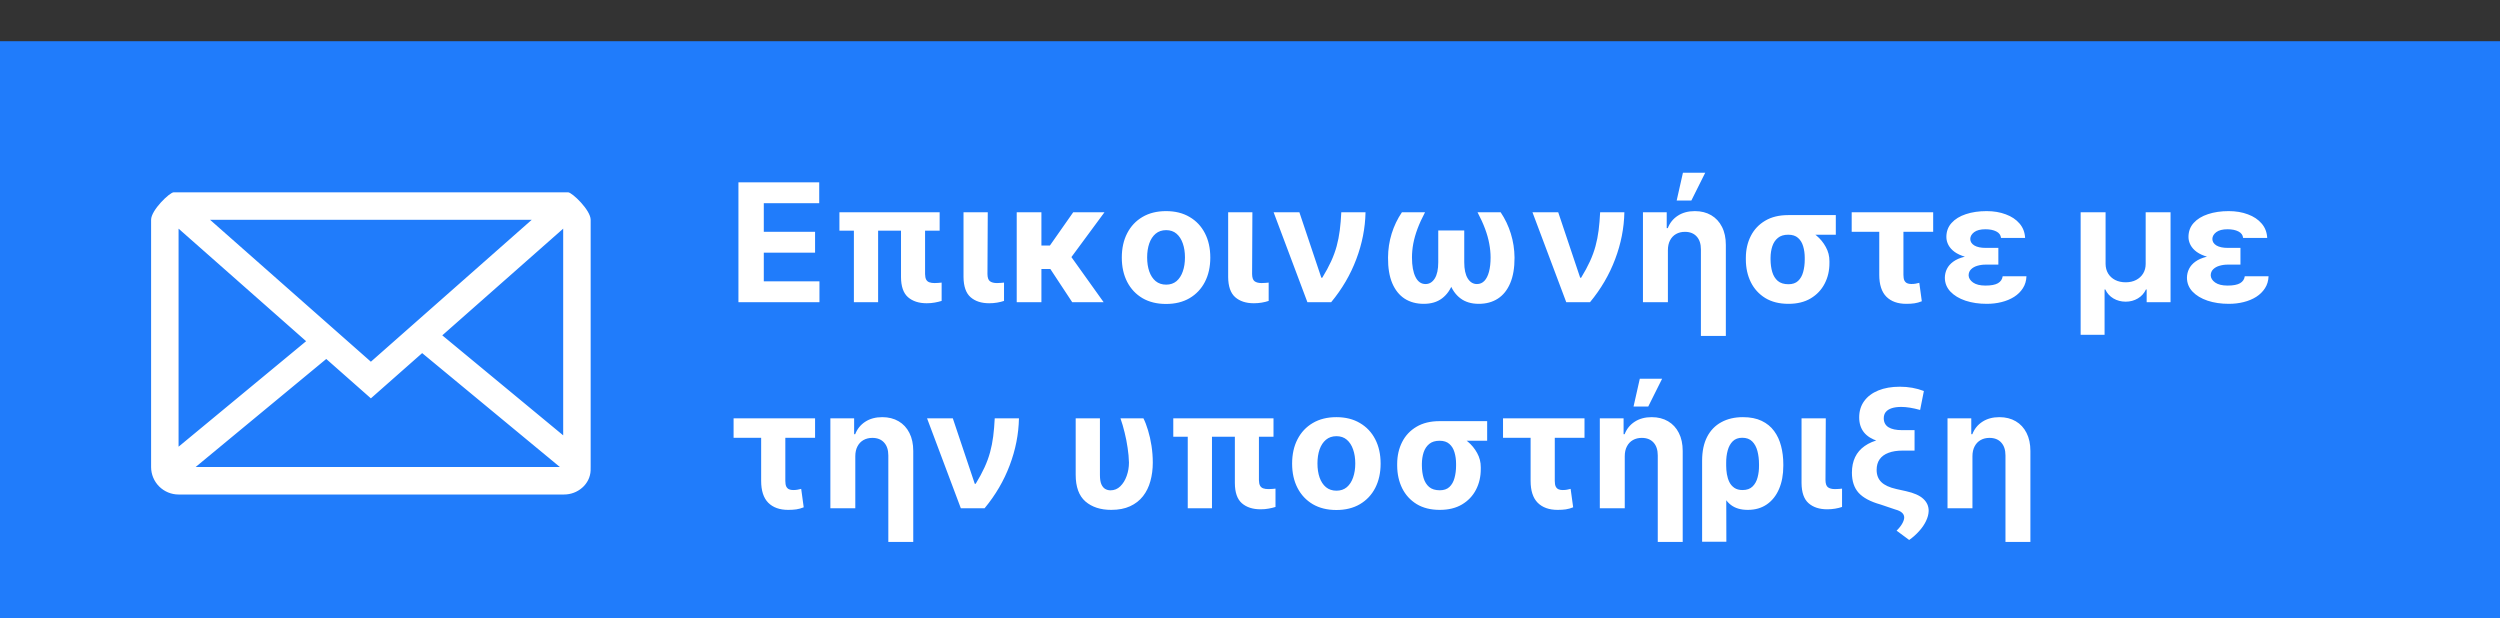
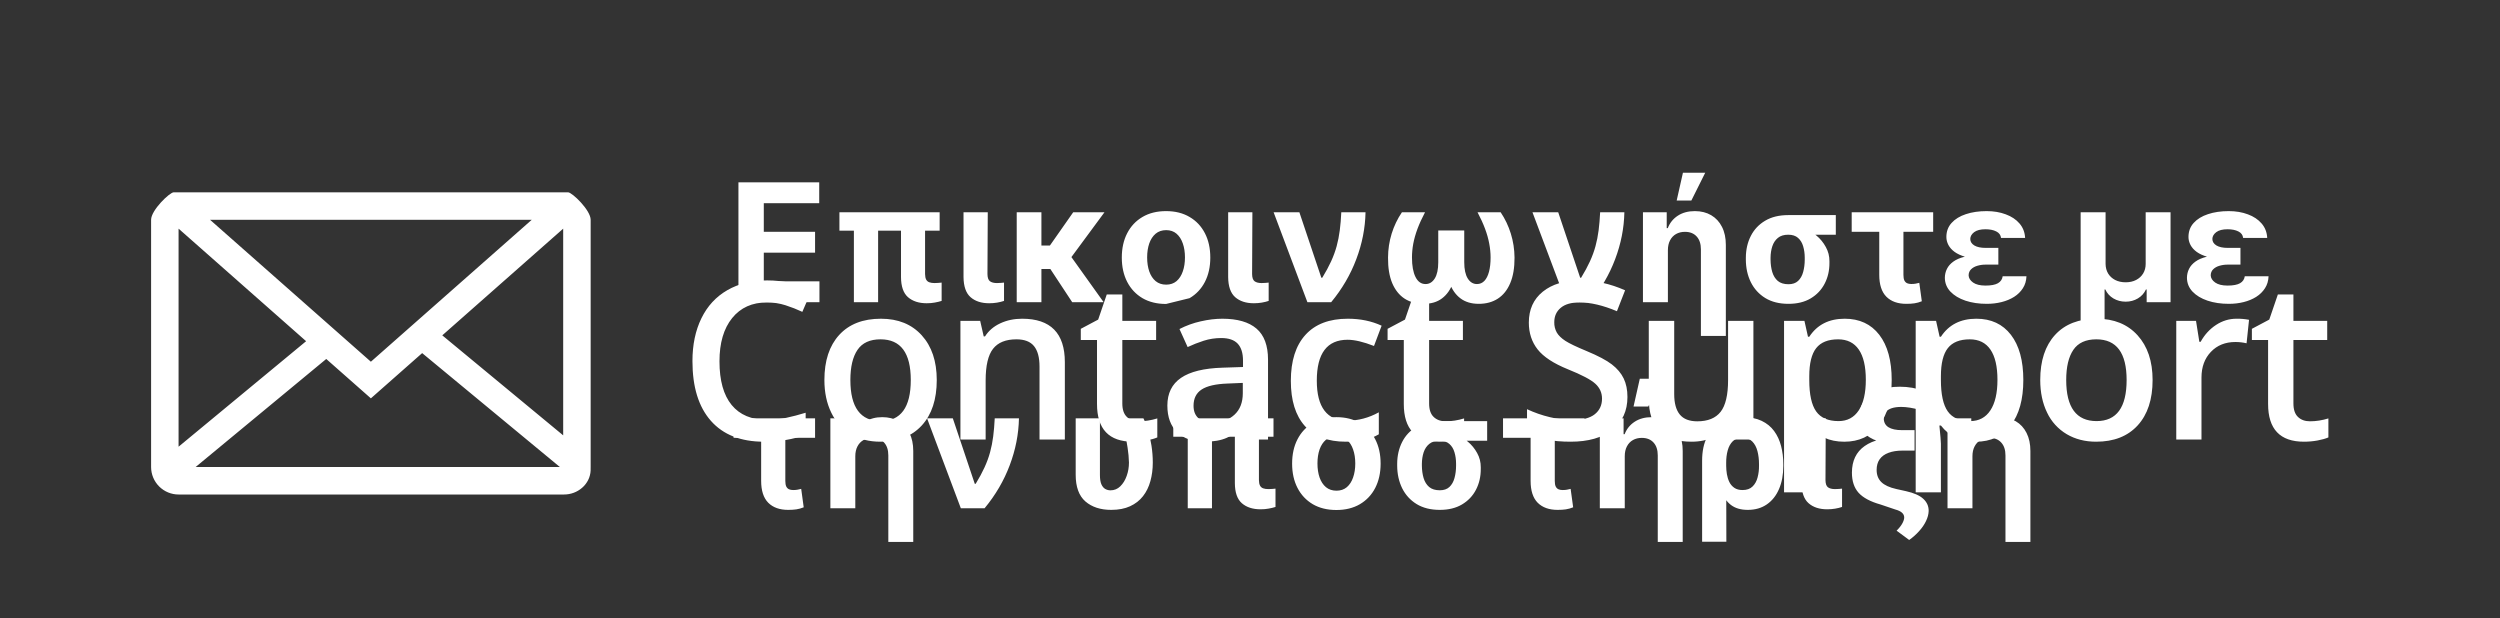
<svg xmlns="http://www.w3.org/2000/svg" width="182" height="45" viewBox="0 0 182 45" fill="none">
  <rect x="0" y="0" width="182" height="45" fill="#333333" stroke="none" />
  <g clip-path="url(#clip0_66_8)">
-     <path fill-rule="evenodd" clip-rule="evenodd" d="M0 3H182V48H0V3Z" fill="#207CFB" />
    <path d="M55.605 32.156C56.74 32.156 57.756 31.987 58.652 31.648V30.047C58.162 30.197 57.691 30.322 57.238 30.418C56.776 30.515 56.304 30.564 55.832 30.563C54.712 30.563 53.856 30.203 53.265 29.484C52.675 28.766 52.378 27.706 52.378 26.304C52.378 24.966 52.686 23.917 53.3 23.156C53.915 22.396 54.759 22.016 55.832 22.016C56.306 22.016 56.757 22.085 57.187 22.223C57.617 22.361 58.024 22.521 58.41 22.703L59.082 21.148C58.092 20.658 57.014 20.414 55.847 20.414C54.737 20.414 53.772 20.651 52.949 21.125C52.126 21.599 51.497 22.281 51.062 23.172C50.627 24.062 50.41 25.102 50.41 26.289C50.41 28.174 50.858 29.624 51.753 30.637C52.649 31.65 53.933 32.156 55.605 32.156ZM64.086 32.156C65.378 32.156 66.386 31.76 67.11 30.969C67.834 30.177 68.196 29.076 68.196 27.664C68.196 26.299 67.831 25.214 67.102 24.41C66.372 23.605 65.383 23.203 64.133 23.203C62.826 23.203 61.813 23.596 61.094 24.383C60.375 25.169 60.016 26.263 60.016 27.664C60.016 28.565 60.183 29.357 60.516 30.039C60.825 30.694 61.323 31.241 61.946 31.609C62.566 31.974 63.279 32.156 64.086 32.156ZM64.118 30.656C62.644 30.656 61.907 29.659 61.907 27.664C61.907 26.711 62.08 25.979 62.427 25.469C62.773 24.959 63.331 24.703 64.102 24.703C65.571 24.703 66.305 25.69 66.305 27.664C66.305 29.659 65.575 30.656 64.118 30.656ZM71.755 32V27.695C71.755 26.617 71.935 25.849 72.295 25.391C72.654 24.932 73.221 24.703 73.997 24.703C74.581 24.703 75.007 24.867 75.275 25.195C75.543 25.523 75.677 26.021 75.677 26.687V32H77.521V26.367C77.521 24.257 76.484 23.203 74.411 23.203C73.828 23.203 73.297 23.315 72.818 23.539C72.338 23.763 71.968 24.081 71.708 24.492H71.615L71.357 23.359H69.919V32H71.755ZM82.471 32.156C82.815 32.156 83.147 32.126 83.467 32.066C83.787 32.006 84.049 31.932 84.252 31.844V30.46C83.804 30.6 83.356 30.67 82.908 30.67C82.549 30.67 82.258 30.565 82.038 30.354C81.816 30.144 81.705 29.817 81.705 29.374V24.75H84.166V23.36H81.706V21.438H80.572L79.947 23.266L78.682 23.938V24.75H79.862V29.406C79.862 31.24 80.732 32.156 82.471 32.156ZM87.687 32.156C88.348 32.156 88.89 32.061 89.312 31.871C89.733 31.681 90.152 31.323 90.569 30.797H90.632L90.999 32H92.312V26.18C92.312 25.154 92.032 24.401 91.472 23.922C90.912 23.442 90.082 23.203 88.983 23.203C88.489 23.203 87.963 23.267 87.405 23.395C86.87 23.514 86.353 23.702 85.866 23.953L86.46 25.266C86.84 25.087 87.232 24.933 87.632 24.805C88.038 24.675 88.462 24.609 88.905 24.609C89.447 24.609 89.847 24.746 90.105 25.019C90.362 25.293 90.491 25.706 90.491 26.258V26.718L89 26.767C87.646 26.808 86.638 27.056 85.977 27.509C85.315 27.962 84.984 28.634 84.984 29.524C84.984 30.363 85.223 31.011 85.699 31.47C86.176 31.928 86.839 32.157 87.688 32.157L87.687 32.156ZM88.265 30.75C87.806 30.75 87.463 30.645 87.233 30.434C87.004 30.223 86.89 29.924 86.89 29.539C86.89 29.008 87.086 28.613 87.48 28.355C87.873 28.098 88.502 27.953 89.366 27.922L90.476 27.875V28.625C90.476 29.297 90.274 29.819 89.87 30.191C89.466 30.564 88.931 30.75 88.265 30.75ZM97.973 32.156C98.503 32.156 98.956 32.115 99.328 32.031C99.698 31.949 100.052 31.809 100.378 31.617V30.016C99.65 30.422 98.876 30.625 98.058 30.625C97.34 30.625 96.794 30.382 96.422 29.895C96.049 29.408 95.863 28.68 95.863 27.711C95.863 25.727 96.611 24.734 98.105 24.734C98.611 24.734 99.251 24.885 100.027 25.187L100.582 23.711C99.852 23.372 99.032 23.203 98.121 23.203C96.777 23.203 95.75 23.593 95.039 24.375C94.328 25.156 93.973 26.273 93.973 27.727C93.973 29.154 94.313 30.249 94.993 31.012C95.672 31.775 96.665 32.156 97.973 32.156ZM104.805 32.156C105.149 32.156 105.481 32.126 105.801 32.066C106.121 32.006 106.384 31.932 106.587 31.844V30.46C106.139 30.6 105.691 30.67 105.243 30.67C104.883 30.67 104.593 30.565 104.372 30.354C104.15 30.144 104.04 29.817 104.04 29.374V24.75H106.5V23.36H104.04V21.438H102.907L102.282 23.266L101.016 23.938V24.75H102.196V29.406C102.196 31.24 103.065 32.156 104.805 32.156ZM114.338 32.156C115.63 32.156 116.643 31.867 117.378 31.289C118.112 30.711 118.478 29.914 118.478 28.899C118.478 28.383 118.388 27.935 118.206 27.555C118.023 27.175 117.736 26.833 117.346 26.531C116.956 26.229 116.341 25.904 115.502 25.555C114.758 25.247 114.242 25 113.956 24.813C113.669 24.625 113.463 24.426 113.338 24.215C113.208 23.983 113.143 23.719 113.151 23.453C113.151 23.021 113.307 22.673 113.62 22.41C113.932 22.147 114.39 22.016 114.995 22.016C115.791 22.016 116.698 22.229 117.713 22.656L118.307 21.133C117.224 20.653 116.135 20.414 115.041 20.414C113.901 20.414 112.992 20.687 112.315 21.234C111.638 21.781 111.299 22.531 111.299 23.484C111.299 24.244 111.513 24.896 111.939 25.437C112.367 25.979 113.101 26.461 114.143 26.883C115.153 27.289 115.82 27.641 116.143 27.938C116.466 28.234 116.627 28.596 116.627 29.023C116.627 29.497 116.452 29.875 116.1 30.156C115.748 30.438 115.203 30.578 114.463 30.578C113.911 30.572 113.362 30.502 112.827 30.368C112.255 30.232 111.699 30.038 111.167 29.789V31.555C111.989 31.955 113.047 32.156 114.338 32.156ZM123.148 32.156C123.752 32.156 124.29 32.042 124.761 31.813C125.232 31.583 125.596 31.268 125.851 30.867H125.945L126.202 32H127.648V23.36H125.804V27.664C125.804 28.747 125.623 29.52 125.261 29.98C124.899 30.441 124.333 30.672 123.561 30.672C122.984 30.672 122.559 30.507 122.288 30.176C122.018 29.846 121.882 29.349 121.882 28.688V23.359H120.031V29.008C120.031 30.065 120.288 30.854 120.804 31.375C121.32 31.895 122.101 32.156 123.148 32.156ZM131.715 35.844V32.304C131.715 32.148 131.679 31.706 131.605 30.977H131.715C132.319 31.763 133.168 32.157 134.262 32.157C135.34 32.157 136.185 31.76 136.797 30.969C137.409 30.177 137.715 29.076 137.715 27.664C137.715 26.253 137.415 25.156 136.813 24.375C136.211 23.594 135.371 23.203 134.293 23.203C133.147 23.203 132.288 23.641 131.715 24.516H131.621C131.491 23.906 131.405 23.521 131.363 23.359H129.879V35.844H131.715ZM133.848 30.656C133.093 30.656 132.548 30.421 132.215 29.949C131.882 29.478 131.715 28.716 131.715 27.664V27.391C131.715 26.453 131.883 25.771 132.219 25.344C132.555 24.917 133.087 24.704 133.817 24.704C134.478 24.704 134.979 24.952 135.32 25.449C135.662 25.947 135.832 26.679 135.832 27.649C135.832 28.612 135.66 29.354 135.317 29.875C134.973 30.395 134.483 30.656 133.847 30.656H133.848ZM141.298 35.844V32.304C141.298 32.148 141.261 31.706 141.188 30.977H141.298C141.902 31.763 142.751 32.157 143.845 32.157C144.923 32.157 145.768 31.76 146.38 30.969C146.992 30.177 147.298 29.076 147.298 27.664C147.298 26.253 146.998 25.156 146.396 24.375C145.794 23.594 144.954 23.203 143.876 23.203C142.73 23.203 141.871 23.641 141.298 24.516H141.204C141.074 23.906 140.988 23.521 140.946 23.359H139.462V35.844H141.298ZM143.431 30.656C142.675 30.656 142.131 30.421 141.798 29.949C141.465 29.478 141.298 28.716 141.298 27.664V27.391C141.298 26.453 141.466 25.771 141.802 25.344C142.138 24.917 142.67 24.704 143.399 24.704C144.061 24.704 144.562 24.952 144.903 25.449C145.244 25.947 145.415 26.679 145.415 27.649C145.415 28.612 145.243 29.354 144.899 29.875C144.556 30.395 144.066 30.656 143.431 30.656ZM152.599 32.156C153.891 32.156 154.899 31.76 155.623 30.969C156.347 30.177 156.709 29.076 156.709 27.664C156.709 26.299 156.344 25.214 155.615 24.41C154.885 23.605 153.896 23.203 152.646 23.203C151.339 23.203 150.326 23.596 149.607 24.383C148.889 25.169 148.529 26.263 148.529 27.664C148.529 28.565 148.696 29.357 149.029 30.039C149.337 30.694 149.836 31.241 150.459 31.609C151.079 31.974 151.792 32.156 152.599 32.156ZM152.631 30.656C151.157 30.656 150.42 29.659 150.42 27.664C150.42 26.711 150.593 25.979 150.94 25.469C151.286 24.959 151.844 24.703 152.615 24.703C154.084 24.703 154.818 25.69 154.818 27.664C154.818 29.659 154.089 30.656 152.631 30.656ZM160.268 32V27.484C160.268 26.719 160.496 26.096 160.952 25.617C161.408 25.138 162.002 24.898 162.737 24.898C163.018 24.898 163.289 24.93 163.55 24.992L163.73 23.282C163.429 23.224 163.122 23.198 162.815 23.203C162.284 23.203 161.788 23.354 161.327 23.656C160.866 23.958 160.492 24.367 160.206 24.883H160.112L159.87 23.359H158.432V32H160.268ZM167.726 32.156C168.07 32.156 168.402 32.126 168.722 32.066C169.042 32.006 169.304 31.932 169.507 31.844V30.46C169.059 30.6 168.612 30.67 168.164 30.67C167.804 30.67 167.514 30.565 167.293 30.354C167.071 30.144 166.961 29.817 166.961 29.374V24.75H169.421V23.36H166.961V21.438H165.828L165.203 23.266L163.937 23.938V24.75H165.117V29.406C165.117 31.24 165.987 32.156 167.727 32.156H167.726ZM13 36C12.47 36 11.961 35.789 11.586 35.414C11.211 35.039 11 34.53 11 34V16C11 15.297 12.358 14 12.645 14H41.355C41.645 14 43 15.297 43 16V34L42.998 34.093C43.02 34.55 42.86 35.014 42.512 35.383C42.177 35.734 41.724 35.951 41.24 35.992L41.056 36H13ZM30.733 25.706L27 29L23.751 26.133L14.239 34H40.76L30.733 25.706ZM13 16.646V32.52L22.285 24.839L13 16.646ZM41 16.646L32.198 24.413L41 31.694V16.646ZM38.712 16H15.29L27 26.333L38.712 16Z" fill="white" />
-     <rect x="47" y="13" width="126" height="25" fill="#207CFB" />
-     <path d="M53.758 22V13.273H59.639V14.794H55.604V16.874H59.337V18.395H55.604V20.479H59.656V22H53.758ZM68.406 15.454V16.793H61.11V15.454H68.406ZM63.927 15.454V22H62.163V15.454H63.927ZM65.593 15.454H67.345V19.95C67.348 20.124 67.375 20.259 67.426 20.355C67.477 20.449 67.554 20.514 67.656 20.551C67.758 20.588 67.886 20.607 68.039 20.607C68.139 20.607 68.233 20.602 68.321 20.594C68.409 20.585 68.485 20.578 68.551 20.572V21.906C68.4 21.954 68.234 21.994 68.052 22.026C67.873 22.06 67.677 22.077 67.464 22.077C66.893 22.077 66.439 21.929 66.1 21.634C65.765 21.338 65.596 20.849 65.593 20.168V15.454ZM70.144 15.454H71.909L71.887 19.95C71.89 20.212 71.95 20.386 72.066 20.474C72.186 20.562 72.356 20.607 72.578 20.607C72.691 20.607 72.789 20.602 72.872 20.594C72.954 20.585 73.028 20.578 73.093 20.572V21.906C72.943 21.957 72.775 21.999 72.591 22.03C72.409 22.061 72.217 22.077 72.015 22.077C71.444 22.077 70.991 21.929 70.656 21.634C70.321 21.338 70.15 20.849 70.144 20.168V15.454ZM75.815 15.454V22H74.017V15.454H75.815ZM80.405 15.454L77.358 19.584H75.504L75.287 17.875H76.433L78.129 15.454H80.405ZM78.057 22L76.322 19.366L77.818 18.463L80.345 22H78.057ZM84.889 22.128C84.227 22.128 83.654 21.987 83.171 21.706C82.691 21.422 82.321 21.027 82.059 20.521C81.798 20.013 81.667 19.423 81.667 18.753C81.667 18.077 81.798 17.486 82.059 16.98C82.321 16.472 82.691 16.077 83.171 15.796C83.654 15.511 84.227 15.369 84.889 15.369C85.551 15.369 86.122 15.511 86.602 15.796C87.085 16.077 87.457 16.472 87.718 16.98C87.98 17.486 88.11 18.077 88.11 18.753C88.11 19.423 87.98 20.013 87.718 20.521C87.457 21.027 87.085 21.422 86.602 21.706C86.122 21.987 85.551 22.128 84.889 22.128ZM84.897 20.722C85.198 20.722 85.45 20.636 85.652 20.466C85.853 20.293 86.005 20.057 86.108 19.759C86.213 19.46 86.265 19.121 86.265 18.74C86.265 18.359 86.213 18.02 86.108 17.722C86.005 17.423 85.853 17.188 85.652 17.014C85.45 16.841 85.198 16.754 84.897 16.754C84.593 16.754 84.338 16.841 84.13 17.014C83.926 17.188 83.771 17.423 83.666 17.722C83.564 18.02 83.512 18.359 83.512 18.74C83.512 19.121 83.564 19.46 83.666 19.759C83.771 20.057 83.926 20.293 84.13 20.466C84.338 20.636 84.593 20.722 84.897 20.722ZM89.41 15.454H91.174L91.153 19.95C91.156 20.212 91.216 20.386 91.332 20.474C91.451 20.562 91.622 20.607 91.843 20.607C91.957 20.607 92.055 20.602 92.137 20.594C92.22 20.585 92.294 20.578 92.359 20.572V21.906C92.209 21.957 92.041 21.999 91.856 22.03C91.674 22.061 91.483 22.077 91.281 22.077C90.71 22.077 90.257 21.929 89.921 21.634C89.586 21.338 89.416 20.849 89.41 20.168V15.454ZM95.179 22L92.72 15.454H94.595L96.193 20.219H96.261C96.52 19.796 96.734 19.398 96.905 19.026C97.075 18.653 97.21 18.284 97.31 17.918C97.409 17.551 97.484 17.169 97.535 16.771C97.587 16.371 97.624 15.932 97.646 15.454H99.41C99.388 16.608 99.163 17.747 98.737 18.872C98.314 19.997 97.704 21.04 96.909 22H95.179ZM102.059 15.454H103.742C103.515 15.883 103.332 16.285 103.192 16.66C103.053 17.035 102.951 17.395 102.886 17.739C102.823 18.082 102.792 18.418 102.792 18.744C102.792 19.347 102.877 19.82 103.048 20.163C103.218 20.507 103.462 20.679 103.781 20.679C104.056 20.679 104.279 20.544 104.45 20.274C104.62 20.001 104.705 19.608 104.705 19.094V16.776H106.031V18.915C106.031 19.562 105.942 20.126 105.766 20.607C105.593 21.087 105.33 21.459 104.978 21.723C104.629 21.987 104.185 22.119 103.648 22.119C103.114 22.119 102.651 21.994 102.259 21.744C101.87 21.491 101.569 21.116 101.356 20.619C101.146 20.119 101.043 19.497 101.049 18.753C101.052 18.151 101.14 17.57 101.313 17.01C101.487 16.45 101.735 15.932 102.059 15.454ZM107.565 15.454H109.248C109.569 15.932 109.816 16.45 109.989 17.01C110.163 17.57 110.252 18.151 110.258 18.753C110.261 19.497 110.156 20.119 109.942 20.619C109.732 21.116 109.431 21.491 109.039 21.744C108.65 21.994 108.188 22.119 107.654 22.119C107.12 22.119 106.677 21.987 106.325 21.723C105.972 21.459 105.71 21.087 105.536 20.607C105.363 20.126 105.276 19.562 105.276 18.915V16.776H106.597V19.094C106.597 19.608 106.683 20.001 106.853 20.274C107.023 20.544 107.246 20.679 107.522 20.679C107.735 20.679 107.915 20.602 108.063 20.449C108.211 20.293 108.323 20.07 108.4 19.78C108.477 19.49 108.515 19.145 108.515 18.744C108.515 18.418 108.482 18.082 108.417 17.739C108.354 17.395 108.254 17.035 108.114 16.66C107.975 16.285 107.792 15.883 107.565 15.454ZM114.023 22L111.564 15.454H113.439L115.037 20.219H115.105C115.364 19.796 115.578 19.398 115.749 19.026C115.919 18.653 116.054 18.284 116.153 17.918C116.253 17.551 116.328 17.169 116.379 16.771C116.43 16.371 116.467 15.932 116.49 15.454H118.254C118.232 16.608 118.007 17.747 117.581 18.872C117.158 19.997 116.548 21.04 115.753 22H114.023ZM121.423 18.216V22H119.607V15.454H121.337V16.609H121.414C121.562 16.226 121.806 15.923 122.147 15.702C122.488 15.48 122.9 15.369 123.383 15.369C123.84 15.369 124.238 15.469 124.576 15.668C124.914 15.867 125.175 16.149 125.36 16.516C125.548 16.882 125.641 17.321 125.641 17.832V24.454H123.826V18.156C123.826 17.756 123.724 17.443 123.519 17.219C123.315 16.991 123.029 16.878 122.663 16.878C122.421 16.878 122.207 16.93 122.019 17.035C121.832 17.141 121.685 17.294 121.58 17.496C121.475 17.695 121.423 17.935 121.423 18.216ZM122.062 14.598L122.518 12.574H124.141L123.131 14.598H122.062ZM127.098 18.898V18.761C127.1 18.173 127.221 17.645 127.46 17.176C127.699 16.707 128.047 16.338 128.504 16.068C128.961 15.796 129.521 15.659 130.183 15.659C130.277 15.71 130.365 15.801 130.447 15.932C130.532 16.06 130.643 16.192 130.779 16.328C130.916 16.462 131.106 16.567 131.35 16.643C131.66 16.746 131.954 16.913 132.233 17.146C132.514 17.379 132.743 17.658 132.919 17.982C133.098 18.303 133.186 18.648 133.183 19.017V19.136C133.186 19.696 133.069 20.202 132.833 20.653C132.6 21.102 132.262 21.459 131.819 21.723C131.376 21.987 130.836 22.119 130.2 22.119C129.538 22.119 128.975 21.979 128.512 21.697C128.052 21.413 127.701 21.028 127.46 20.543C127.221 20.057 127.1 19.509 127.098 18.898ZM128.896 18.761V18.898C128.899 19.227 128.94 19.528 129.02 19.801C129.102 20.074 129.237 20.291 129.424 20.453C129.615 20.612 129.873 20.692 130.2 20.692C130.495 20.692 130.728 20.612 130.899 20.453C131.072 20.291 131.196 20.074 131.27 19.801C131.346 19.528 131.385 19.227 131.385 18.898V18.761C131.385 18.46 131.346 18.183 131.27 17.93C131.196 17.675 131.071 17.47 130.895 17.317C130.721 17.163 130.484 17.087 130.183 17.087C129.87 17.087 129.62 17.163 129.433 17.317C129.245 17.47 129.109 17.675 129.024 17.93C128.941 18.183 128.899 18.46 128.896 18.761ZM133.647 15.659V17.087H130.183V15.659H133.647ZM140.735 15.454V16.874H134.803V15.454H140.735ZM136.81 15.454H138.57V20.014C138.57 20.188 138.593 20.322 138.638 20.419C138.687 20.513 138.754 20.579 138.839 20.619C138.924 20.656 139.023 20.675 139.137 20.675C139.271 20.675 139.379 20.666 139.461 20.649C139.543 20.632 139.631 20.612 139.725 20.59L139.908 21.932C139.727 22.006 139.549 22.055 139.376 22.081C139.205 22.107 139.006 22.119 138.779 22.119C138.157 22.119 137.673 21.946 137.326 21.599C136.982 21.25 136.81 20.719 136.81 20.006V15.454ZM144.163 18.57H145.48V19.264H144.551C144.338 19.264 144.138 19.293 143.95 19.349C143.763 19.403 143.611 19.489 143.494 19.605C143.378 19.719 143.318 19.865 143.315 20.044C143.321 20.243 143.429 20.418 143.639 20.568C143.849 20.716 144.151 20.79 144.543 20.79C144.949 20.79 145.251 20.733 145.45 20.619C145.649 20.503 145.764 20.334 145.795 20.112H147.526C147.514 20.442 147.428 20.732 147.266 20.982C147.107 21.232 146.893 21.442 146.626 21.612C146.359 21.78 146.055 21.906 145.714 21.991C145.374 22.077 145.014 22.119 144.636 22.119C144.065 22.119 143.548 22.043 143.085 21.889C142.625 21.733 142.26 21.513 141.99 21.229C141.723 20.945 141.588 20.608 141.585 20.219C141.588 19.986 141.639 19.77 141.739 19.571C141.838 19.372 141.991 19.197 142.199 19.047C142.406 18.896 142.672 18.78 142.996 18.697C143.322 18.612 143.712 18.57 144.163 18.57ZM145.48 18.821H144.163C143.743 18.821 143.378 18.778 143.068 18.693C142.759 18.605 142.501 18.487 142.297 18.34C142.095 18.192 141.945 18.024 141.845 17.837C141.746 17.646 141.696 17.452 141.696 17.253C141.696 16.849 141.822 16.509 142.075 16.23C142.328 15.949 142.675 15.736 143.115 15.591C143.555 15.443 144.06 15.369 144.628 15.369C145.142 15.369 145.607 15.447 146.021 15.604C146.439 15.757 146.773 15.98 147.023 16.273C147.273 16.562 147.408 16.912 147.428 17.321H145.676C145.651 17.108 145.534 16.95 145.327 16.848C145.122 16.743 144.859 16.69 144.538 16.69C144.178 16.69 143.903 16.761 143.716 16.903C143.531 17.046 143.438 17.21 143.435 17.398C143.438 17.594 143.537 17.751 143.733 17.871C143.929 17.987 144.202 18.046 144.551 18.046H145.48V18.821ZM151.471 24.374V15.454H153.286V19.213C153.289 19.474 153.35 19.706 153.469 19.908C153.591 20.109 153.762 20.267 153.98 20.381C154.202 20.494 154.458 20.551 154.748 20.551C155.037 20.551 155.292 20.494 155.51 20.381C155.729 20.267 155.9 20.109 156.022 19.908C156.144 19.706 156.205 19.474 156.205 19.213V15.454H158.016V22H156.277V21.071H156.226C156.096 21.352 155.898 21.571 155.634 21.727C155.37 21.884 155.074 21.962 154.748 21.962C154.421 21.962 154.124 21.884 153.857 21.727C153.593 21.571 153.395 21.352 153.265 21.071H153.213V24.374H151.471ZM161.788 18.57H163.105V19.264H162.176C161.963 19.264 161.763 19.293 161.575 19.349C161.388 19.403 161.236 19.489 161.119 19.605C161.003 19.719 160.943 19.865 160.94 20.044C160.946 20.243 161.054 20.418 161.264 20.568C161.474 20.716 161.776 20.79 162.168 20.79C162.574 20.79 162.876 20.733 163.075 20.619C163.274 20.503 163.389 20.334 163.42 20.112H165.151C165.139 20.442 165.053 20.732 164.891 20.982C164.732 21.232 164.518 21.442 164.251 21.612C163.984 21.78 163.68 21.906 163.339 21.991C162.999 22.077 162.639 22.119 162.261 22.119C161.69 22.119 161.173 22.043 160.71 21.889C160.25 21.733 159.885 21.513 159.615 21.229C159.348 20.945 159.213 20.608 159.21 20.219C159.213 19.986 159.264 19.77 159.364 19.571C159.463 19.372 159.616 19.197 159.824 19.047C160.031 18.896 160.297 18.78 160.621 18.697C160.947 18.612 161.337 18.57 161.788 18.57ZM163.105 18.821H161.788C161.368 18.821 161.003 18.778 160.693 18.693C160.384 18.605 160.126 18.487 159.922 18.34C159.72 18.192 159.57 18.024 159.47 17.837C159.371 17.646 159.321 17.452 159.321 17.253C159.321 16.849 159.447 16.509 159.7 16.23C159.953 15.949 160.3 15.736 160.74 15.591C161.18 15.443 161.685 15.369 162.253 15.369C162.767 15.369 163.232 15.447 163.646 15.604C164.064 15.757 164.398 15.98 164.648 16.273C164.898 16.562 165.033 16.912 165.053 17.321H163.301C163.276 17.108 163.159 16.95 162.952 16.848C162.747 16.743 162.484 16.69 162.163 16.69C161.803 16.69 161.528 16.761 161.341 16.903C161.156 17.046 161.062 17.21 161.06 17.398C161.062 17.594 161.162 17.751 161.358 17.871C161.554 17.987 161.827 18.046 162.176 18.046H163.105V18.821ZM59.337 30.454V31.874H53.405V30.454H59.337ZM55.412 30.454H57.172V35.014C57.172 35.188 57.195 35.322 57.24 35.419C57.288 35.513 57.355 35.58 57.44 35.619C57.526 35.656 57.625 35.675 57.739 35.675C57.872 35.675 57.98 35.666 58.062 35.649C58.145 35.632 58.233 35.612 58.327 35.59L58.51 36.932C58.328 37.006 58.151 37.055 57.977 37.081C57.807 37.106 57.608 37.119 57.381 37.119C56.758 37.119 56.274 36.946 55.928 36.599C55.584 36.25 55.412 35.719 55.412 35.006V30.454ZM62.266 33.216V37H60.451V30.454H62.181V31.609H62.258C62.406 31.226 62.65 30.923 62.991 30.702C63.332 30.48 63.744 30.369 64.227 30.369C64.684 30.369 65.082 30.469 65.42 30.668C65.758 30.866 66.019 31.149 66.204 31.516C66.391 31.882 66.485 32.321 66.485 32.832V39.455H64.67V33.156C64.67 32.756 64.567 32.443 64.363 32.219C64.158 31.991 63.873 31.878 63.506 31.878C63.265 31.878 63.05 31.93 62.863 32.035C62.675 32.141 62.529 32.294 62.424 32.496C62.319 32.695 62.266 32.935 62.266 33.216ZM69.948 37L67.49 30.454H69.365L70.963 35.219H71.031C71.289 34.795 71.504 34.398 71.674 34.026C71.845 33.653 71.98 33.284 72.079 32.918C72.179 32.551 72.254 32.169 72.305 31.771C72.356 31.371 72.393 30.932 72.416 30.454H74.18C74.157 31.608 73.933 32.747 73.507 33.872C73.084 34.997 72.474 36.04 71.679 37H69.948ZM78.31 30.454H80.075V34.58C80.075 34.864 80.109 35.087 80.177 35.249C80.248 35.41 80.342 35.526 80.458 35.594C80.577 35.662 80.705 35.696 80.842 35.696C81.12 35.696 81.359 35.598 81.558 35.402C81.759 35.206 81.914 34.955 82.022 34.648C82.133 34.338 82.188 34.014 82.188 33.676C82.18 33.33 82.147 32.97 82.09 32.598C82.036 32.223 81.964 31.854 81.873 31.49C81.785 31.124 81.684 30.778 81.57 30.454H83.241C83.363 30.693 83.475 30.984 83.577 31.328C83.683 31.672 83.766 32.045 83.829 32.449C83.891 32.852 83.923 33.261 83.923 33.676C83.923 34.159 83.864 34.609 83.748 35.027C83.634 35.445 83.455 35.81 83.211 36.122C82.967 36.435 82.653 36.679 82.269 36.855C81.888 37.031 81.431 37.119 80.897 37.119C80.119 37.119 79.492 36.915 79.018 36.506C78.546 36.094 78.31 35.446 78.31 34.562V30.454ZM92.711 30.454V31.793H85.415V30.454H92.711ZM88.232 30.454V37H86.468V30.454H88.232ZM89.898 30.454H91.65V34.95C91.652 35.124 91.679 35.258 91.731 35.355C91.782 35.449 91.858 35.514 91.961 35.551C92.063 35.588 92.191 35.606 92.344 35.606C92.444 35.606 92.537 35.602 92.625 35.594C92.713 35.585 92.79 35.578 92.856 35.572V36.906C92.705 36.955 92.539 36.994 92.357 37.026C92.178 37.06 91.982 37.077 91.769 37.077C91.198 37.077 90.743 36.929 90.405 36.633C90.07 36.338 89.901 35.849 89.898 35.168V30.454ZM97.287 37.128C96.625 37.128 96.053 36.987 95.57 36.706C95.09 36.422 94.719 36.027 94.458 35.521C94.196 35.013 94.066 34.423 94.066 33.753C94.066 33.077 94.196 32.486 94.458 31.98C94.719 31.472 95.09 31.077 95.57 30.796C96.053 30.511 96.625 30.369 97.287 30.369C97.949 30.369 98.52 30.511 99 30.796C99.483 31.077 99.856 31.472 100.117 31.98C100.378 32.486 100.509 33.077 100.509 33.753C100.509 34.423 100.378 35.013 100.117 35.521C99.856 36.027 99.483 36.422 99 36.706C98.52 36.987 97.949 37.128 97.287 37.128ZM97.296 35.722C97.597 35.722 97.848 35.636 98.05 35.466C98.252 35.293 98.404 35.057 98.506 34.758C98.611 34.46 98.664 34.121 98.664 33.74C98.664 33.359 98.611 33.02 98.506 32.722C98.404 32.423 98.252 32.188 98.05 32.014C97.848 31.841 97.597 31.754 97.296 31.754C96.992 31.754 96.736 31.841 96.529 32.014C96.324 32.188 96.169 32.423 96.064 32.722C95.962 33.02 95.911 33.359 95.911 33.74C95.911 34.121 95.962 34.46 96.064 34.758C96.169 35.057 96.324 35.293 96.529 35.466C96.736 35.636 96.992 35.722 97.296 35.722ZM101.715 33.898V33.761C101.718 33.173 101.838 32.645 102.077 32.176C102.316 31.707 102.664 31.338 103.121 31.068C103.578 30.796 104.138 30.659 104.8 30.659C104.894 30.71 104.982 30.801 105.064 30.932C105.15 31.06 105.26 31.192 105.397 31.328C105.533 31.462 105.723 31.567 105.968 31.643C106.277 31.746 106.571 31.913 106.85 32.146C107.131 32.379 107.36 32.658 107.536 32.981C107.715 33.303 107.803 33.648 107.8 34.017V34.136C107.803 34.696 107.686 35.202 107.451 35.653C107.218 36.102 106.88 36.459 106.436 36.723C105.993 36.987 105.453 37.119 104.817 37.119C104.155 37.119 103.593 36.979 103.13 36.697C102.669 36.413 102.319 36.028 102.077 35.543C101.838 35.057 101.718 34.508 101.715 33.898ZM103.513 33.761V33.898C103.516 34.227 103.557 34.528 103.637 34.801C103.719 35.074 103.854 35.291 104.042 35.453C104.232 35.612 104.49 35.692 104.817 35.692C105.113 35.692 105.346 35.612 105.516 35.453C105.689 35.291 105.813 35.074 105.887 34.801C105.963 34.528 106.002 34.227 106.002 33.898V33.761C106.002 33.46 105.963 33.183 105.887 32.93C105.813 32.675 105.688 32.47 105.512 32.317C105.338 32.163 105.101 32.087 104.8 32.087C104.488 32.087 104.238 32.163 104.05 32.317C103.863 32.47 103.726 32.675 103.641 32.93C103.559 33.183 103.516 33.46 103.513 33.761ZM108.265 30.659V32.087H104.8V30.659H108.265ZM115.352 30.454V31.874H109.42V30.454H115.352ZM111.428 30.454H113.188V35.014C113.188 35.188 113.21 35.322 113.256 35.419C113.304 35.513 113.371 35.58 113.456 35.619C113.541 35.656 113.641 35.675 113.754 35.675C113.888 35.675 113.996 35.666 114.078 35.649C114.161 35.632 114.249 35.612 114.342 35.59L114.526 36.932C114.344 37.006 114.166 37.055 113.993 37.081C113.822 37.106 113.624 37.119 113.396 37.119C112.774 37.119 112.29 36.946 111.943 36.599C111.599 36.25 111.428 35.719 111.428 35.006V30.454ZM118.282 33.216V37H116.467V30.454H118.197V31.609H118.273C118.421 31.226 118.665 30.923 119.006 30.702C119.347 30.48 119.759 30.369 120.242 30.369C120.7 30.369 121.097 30.469 121.435 30.668C121.773 30.866 122.035 31.149 122.219 31.516C122.407 31.882 122.501 32.321 122.501 32.832V39.455H120.685V33.156C120.685 32.756 120.583 32.443 120.379 32.219C120.174 31.991 119.888 31.878 119.522 31.878C119.281 31.878 119.066 31.93 118.879 32.035C118.691 32.141 118.545 32.294 118.44 32.496C118.335 32.695 118.282 32.935 118.282 33.216ZM118.921 29.598L119.377 27.574H121.001L119.991 29.598H118.921ZM123.914 39.438V33.54C123.914 32.855 124.035 32.277 124.277 31.805C124.521 31.334 124.866 30.977 125.312 30.736C125.758 30.491 126.282 30.369 126.885 30.369C127.422 30.369 127.876 30.459 128.248 30.638C128.623 30.817 128.926 31.064 129.156 31.379C129.389 31.695 129.558 32.06 129.663 32.474C129.771 32.886 129.825 33.327 129.825 33.795V33.915C129.825 34.557 129.721 35.118 129.514 35.598C129.309 36.078 129.014 36.452 128.627 36.719C128.241 36.986 127.778 37.119 127.238 37.119C126.727 37.119 126.315 36.997 126.002 36.753C125.69 36.506 125.446 36.165 125.27 35.73C125.096 35.293 124.958 34.785 124.856 34.209L125.666 33.906C125.666 34.105 125.683 34.308 125.717 34.516C125.751 34.723 125.811 34.915 125.896 35.091C125.981 35.264 126.102 35.405 126.258 35.513C126.414 35.621 126.615 35.675 126.859 35.675C127.172 35.675 127.414 35.588 127.588 35.415C127.764 35.242 127.886 35.02 127.954 34.75C128.025 34.48 128.059 34.202 128.056 33.915V33.795C128.056 33.449 128.018 33.129 127.941 32.837C127.865 32.544 127.737 32.31 127.558 32.133C127.382 31.957 127.14 31.869 126.833 31.869C126.549 31.869 126.321 31.953 126.147 32.121C125.977 32.288 125.853 32.511 125.777 32.79C125.7 33.068 125.663 33.374 125.666 33.706L125.679 39.438H123.914ZM131.152 30.454H132.917L132.895 34.95C132.898 35.212 132.958 35.386 133.074 35.474C133.194 35.562 133.364 35.606 133.586 35.606C133.699 35.606 133.797 35.602 133.88 35.594C133.962 35.585 134.036 35.578 134.101 35.572V36.906C133.951 36.957 133.783 36.999 133.598 37.03C133.417 37.061 133.225 37.077 133.023 37.077C132.452 37.077 131.999 36.929 131.664 36.633C131.328 36.338 131.158 35.849 131.152 35.168V30.454ZM140.058 28.465L139.785 29.845C139.256 29.697 138.799 29.624 138.413 29.624C138.14 29.624 137.908 29.655 137.718 29.717C137.528 29.78 137.383 29.872 137.283 29.994C137.187 30.116 137.138 30.267 137.138 30.446C137.138 30.739 137.252 30.957 137.479 31.102C137.707 31.244 138.038 31.315 138.472 31.315H139.38V32.33H138.451C137.761 32.33 137.185 32.258 136.725 32.117C136.268 31.974 135.924 31.76 135.694 31.473C135.464 31.183 135.349 30.821 135.349 30.386C135.349 29.929 135.469 29.534 135.711 29.202C135.952 28.866 136.295 28.608 136.738 28.426C137.181 28.244 137.705 28.153 138.31 28.153C138.62 28.153 138.92 28.179 139.21 28.23C139.499 28.281 139.782 28.359 140.058 28.465ZM138.489 31.818H139.38V32.803H138.523C138.114 32.803 137.768 32.856 137.484 32.965C137.2 33.07 136.984 33.227 136.836 33.438C136.691 33.645 136.619 33.903 136.619 34.213C136.619 34.577 136.732 34.871 136.96 35.095C137.187 35.32 137.553 35.489 138.059 35.602L138.754 35.756C139.339 35.886 139.761 36.074 140.019 36.318C140.281 36.56 140.41 36.852 140.407 37.196C140.401 37.435 140.336 37.682 140.211 37.938C140.089 38.193 139.921 38.438 139.708 38.67C139.498 38.906 139.258 39.119 138.988 39.31L138.072 38.632C138.265 38.442 138.406 38.263 138.494 38.095C138.582 37.93 138.626 37.79 138.626 37.673C138.626 37.537 138.572 37.42 138.464 37.324C138.359 37.227 138.195 37.149 137.974 37.09L136.9 36.727C136.164 36.52 135.633 36.236 135.306 35.875C134.982 35.514 134.82 35.026 134.82 34.409C134.82 33.551 135.13 32.905 135.749 32.47C136.369 32.035 137.282 31.818 138.489 31.818ZM143.594 33.216V37H141.779V30.454H143.509V31.609H143.586C143.734 31.226 143.978 30.923 144.319 30.702C144.66 30.48 145.072 30.369 145.555 30.369C146.012 30.369 146.41 30.469 146.748 30.668C147.086 30.866 147.347 31.149 147.532 31.516C147.719 31.882 147.813 32.321 147.813 32.832V39.455H145.998V33.156C145.998 32.756 145.896 32.443 145.691 32.219C145.487 31.991 145.201 31.878 144.835 31.878C144.593 31.878 144.379 31.93 144.191 32.035C144.004 32.141 143.857 32.294 143.752 32.496C143.647 32.695 143.594 32.935 143.594 33.216Z" fill="white" />
+     <path d="M53.758 22V13.273H59.639V14.794H55.604V16.874H59.337V18.395H55.604V20.479H59.656V22H53.758ZM68.406 15.454V16.793H61.11V15.454H68.406ZM63.927 15.454V22H62.163V15.454H63.927ZM65.593 15.454H67.345V19.95C67.348 20.124 67.375 20.259 67.426 20.355C67.477 20.449 67.554 20.514 67.656 20.551C67.758 20.588 67.886 20.607 68.039 20.607C68.139 20.607 68.233 20.602 68.321 20.594C68.409 20.585 68.485 20.578 68.551 20.572V21.906C68.4 21.954 68.234 21.994 68.052 22.026C67.873 22.06 67.677 22.077 67.464 22.077C66.893 22.077 66.439 21.929 66.1 21.634C65.765 21.338 65.596 20.849 65.593 20.168V15.454ZM70.144 15.454H71.909L71.887 19.95C71.89 20.212 71.95 20.386 72.066 20.474C72.186 20.562 72.356 20.607 72.578 20.607C72.691 20.607 72.789 20.602 72.872 20.594C72.954 20.585 73.028 20.578 73.093 20.572V21.906C72.943 21.957 72.775 21.999 72.591 22.03C72.409 22.061 72.217 22.077 72.015 22.077C71.444 22.077 70.991 21.929 70.656 21.634C70.321 21.338 70.15 20.849 70.144 20.168V15.454ZM75.815 15.454V22H74.017V15.454H75.815ZM80.405 15.454L77.358 19.584H75.504L75.287 17.875H76.433L78.129 15.454H80.405ZM78.057 22L76.322 19.366L77.818 18.463L80.345 22H78.057ZM84.889 22.128C84.227 22.128 83.654 21.987 83.171 21.706C82.691 21.422 82.321 21.027 82.059 20.521C81.798 20.013 81.667 19.423 81.667 18.753C81.667 18.077 81.798 17.486 82.059 16.98C82.321 16.472 82.691 16.077 83.171 15.796C83.654 15.511 84.227 15.369 84.889 15.369C85.551 15.369 86.122 15.511 86.602 15.796C87.085 16.077 87.457 16.472 87.718 16.98C87.98 17.486 88.11 18.077 88.11 18.753C88.11 19.423 87.98 20.013 87.718 20.521C87.457 21.027 87.085 21.422 86.602 21.706ZM84.897 20.722C85.198 20.722 85.45 20.636 85.652 20.466C85.853 20.293 86.005 20.057 86.108 19.759C86.213 19.46 86.265 19.121 86.265 18.74C86.265 18.359 86.213 18.02 86.108 17.722C86.005 17.423 85.853 17.188 85.652 17.014C85.45 16.841 85.198 16.754 84.897 16.754C84.593 16.754 84.338 16.841 84.13 17.014C83.926 17.188 83.771 17.423 83.666 17.722C83.564 18.02 83.512 18.359 83.512 18.74C83.512 19.121 83.564 19.46 83.666 19.759C83.771 20.057 83.926 20.293 84.13 20.466C84.338 20.636 84.593 20.722 84.897 20.722ZM89.41 15.454H91.174L91.153 19.95C91.156 20.212 91.216 20.386 91.332 20.474C91.451 20.562 91.622 20.607 91.843 20.607C91.957 20.607 92.055 20.602 92.137 20.594C92.22 20.585 92.294 20.578 92.359 20.572V21.906C92.209 21.957 92.041 21.999 91.856 22.03C91.674 22.061 91.483 22.077 91.281 22.077C90.71 22.077 90.257 21.929 89.921 21.634C89.586 21.338 89.416 20.849 89.41 20.168V15.454ZM95.179 22L92.72 15.454H94.595L96.193 20.219H96.261C96.52 19.796 96.734 19.398 96.905 19.026C97.075 18.653 97.21 18.284 97.31 17.918C97.409 17.551 97.484 17.169 97.535 16.771C97.587 16.371 97.624 15.932 97.646 15.454H99.41C99.388 16.608 99.163 17.747 98.737 18.872C98.314 19.997 97.704 21.04 96.909 22H95.179ZM102.059 15.454H103.742C103.515 15.883 103.332 16.285 103.192 16.66C103.053 17.035 102.951 17.395 102.886 17.739C102.823 18.082 102.792 18.418 102.792 18.744C102.792 19.347 102.877 19.82 103.048 20.163C103.218 20.507 103.462 20.679 103.781 20.679C104.056 20.679 104.279 20.544 104.45 20.274C104.62 20.001 104.705 19.608 104.705 19.094V16.776H106.031V18.915C106.031 19.562 105.942 20.126 105.766 20.607C105.593 21.087 105.33 21.459 104.978 21.723C104.629 21.987 104.185 22.119 103.648 22.119C103.114 22.119 102.651 21.994 102.259 21.744C101.87 21.491 101.569 21.116 101.356 20.619C101.146 20.119 101.043 19.497 101.049 18.753C101.052 18.151 101.14 17.57 101.313 17.01C101.487 16.45 101.735 15.932 102.059 15.454ZM107.565 15.454H109.248C109.569 15.932 109.816 16.45 109.989 17.01C110.163 17.57 110.252 18.151 110.258 18.753C110.261 19.497 110.156 20.119 109.942 20.619C109.732 21.116 109.431 21.491 109.039 21.744C108.65 21.994 108.188 22.119 107.654 22.119C107.12 22.119 106.677 21.987 106.325 21.723C105.972 21.459 105.71 21.087 105.536 20.607C105.363 20.126 105.276 19.562 105.276 18.915V16.776H106.597V19.094C106.597 19.608 106.683 20.001 106.853 20.274C107.023 20.544 107.246 20.679 107.522 20.679C107.735 20.679 107.915 20.602 108.063 20.449C108.211 20.293 108.323 20.07 108.4 19.78C108.477 19.49 108.515 19.145 108.515 18.744C108.515 18.418 108.482 18.082 108.417 17.739C108.354 17.395 108.254 17.035 108.114 16.66C107.975 16.285 107.792 15.883 107.565 15.454ZM114.023 22L111.564 15.454H113.439L115.037 20.219H115.105C115.364 19.796 115.578 19.398 115.749 19.026C115.919 18.653 116.054 18.284 116.153 17.918C116.253 17.551 116.328 17.169 116.379 16.771C116.43 16.371 116.467 15.932 116.49 15.454H118.254C118.232 16.608 118.007 17.747 117.581 18.872C117.158 19.997 116.548 21.04 115.753 22H114.023ZM121.423 18.216V22H119.607V15.454H121.337V16.609H121.414C121.562 16.226 121.806 15.923 122.147 15.702C122.488 15.48 122.9 15.369 123.383 15.369C123.84 15.369 124.238 15.469 124.576 15.668C124.914 15.867 125.175 16.149 125.36 16.516C125.548 16.882 125.641 17.321 125.641 17.832V24.454H123.826V18.156C123.826 17.756 123.724 17.443 123.519 17.219C123.315 16.991 123.029 16.878 122.663 16.878C122.421 16.878 122.207 16.93 122.019 17.035C121.832 17.141 121.685 17.294 121.58 17.496C121.475 17.695 121.423 17.935 121.423 18.216ZM122.062 14.598L122.518 12.574H124.141L123.131 14.598H122.062ZM127.098 18.898V18.761C127.1 18.173 127.221 17.645 127.46 17.176C127.699 16.707 128.047 16.338 128.504 16.068C128.961 15.796 129.521 15.659 130.183 15.659C130.277 15.71 130.365 15.801 130.447 15.932C130.532 16.06 130.643 16.192 130.779 16.328C130.916 16.462 131.106 16.567 131.35 16.643C131.66 16.746 131.954 16.913 132.233 17.146C132.514 17.379 132.743 17.658 132.919 17.982C133.098 18.303 133.186 18.648 133.183 19.017V19.136C133.186 19.696 133.069 20.202 132.833 20.653C132.6 21.102 132.262 21.459 131.819 21.723C131.376 21.987 130.836 22.119 130.2 22.119C129.538 22.119 128.975 21.979 128.512 21.697C128.052 21.413 127.701 21.028 127.46 20.543C127.221 20.057 127.1 19.509 127.098 18.898ZM128.896 18.761V18.898C128.899 19.227 128.94 19.528 129.02 19.801C129.102 20.074 129.237 20.291 129.424 20.453C129.615 20.612 129.873 20.692 130.2 20.692C130.495 20.692 130.728 20.612 130.899 20.453C131.072 20.291 131.196 20.074 131.27 19.801C131.346 19.528 131.385 19.227 131.385 18.898V18.761C131.385 18.46 131.346 18.183 131.27 17.93C131.196 17.675 131.071 17.47 130.895 17.317C130.721 17.163 130.484 17.087 130.183 17.087C129.87 17.087 129.62 17.163 129.433 17.317C129.245 17.47 129.109 17.675 129.024 17.93C128.941 18.183 128.899 18.46 128.896 18.761ZM133.647 15.659V17.087H130.183V15.659H133.647ZM140.735 15.454V16.874H134.803V15.454H140.735ZM136.81 15.454H138.57V20.014C138.57 20.188 138.593 20.322 138.638 20.419C138.687 20.513 138.754 20.579 138.839 20.619C138.924 20.656 139.023 20.675 139.137 20.675C139.271 20.675 139.379 20.666 139.461 20.649C139.543 20.632 139.631 20.612 139.725 20.59L139.908 21.932C139.727 22.006 139.549 22.055 139.376 22.081C139.205 22.107 139.006 22.119 138.779 22.119C138.157 22.119 137.673 21.946 137.326 21.599C136.982 21.25 136.81 20.719 136.81 20.006V15.454ZM144.163 18.57H145.48V19.264H144.551C144.338 19.264 144.138 19.293 143.95 19.349C143.763 19.403 143.611 19.489 143.494 19.605C143.378 19.719 143.318 19.865 143.315 20.044C143.321 20.243 143.429 20.418 143.639 20.568C143.849 20.716 144.151 20.79 144.543 20.79C144.949 20.79 145.251 20.733 145.45 20.619C145.649 20.503 145.764 20.334 145.795 20.112H147.526C147.514 20.442 147.428 20.732 147.266 20.982C147.107 21.232 146.893 21.442 146.626 21.612C146.359 21.78 146.055 21.906 145.714 21.991C145.374 22.077 145.014 22.119 144.636 22.119C144.065 22.119 143.548 22.043 143.085 21.889C142.625 21.733 142.26 21.513 141.99 21.229C141.723 20.945 141.588 20.608 141.585 20.219C141.588 19.986 141.639 19.77 141.739 19.571C141.838 19.372 141.991 19.197 142.199 19.047C142.406 18.896 142.672 18.78 142.996 18.697C143.322 18.612 143.712 18.57 144.163 18.57ZM145.48 18.821H144.163C143.743 18.821 143.378 18.778 143.068 18.693C142.759 18.605 142.501 18.487 142.297 18.34C142.095 18.192 141.945 18.024 141.845 17.837C141.746 17.646 141.696 17.452 141.696 17.253C141.696 16.849 141.822 16.509 142.075 16.23C142.328 15.949 142.675 15.736 143.115 15.591C143.555 15.443 144.06 15.369 144.628 15.369C145.142 15.369 145.607 15.447 146.021 15.604C146.439 15.757 146.773 15.98 147.023 16.273C147.273 16.562 147.408 16.912 147.428 17.321H145.676C145.651 17.108 145.534 16.95 145.327 16.848C145.122 16.743 144.859 16.69 144.538 16.69C144.178 16.69 143.903 16.761 143.716 16.903C143.531 17.046 143.438 17.21 143.435 17.398C143.438 17.594 143.537 17.751 143.733 17.871C143.929 17.987 144.202 18.046 144.551 18.046H145.48V18.821ZM151.471 24.374V15.454H153.286V19.213C153.289 19.474 153.35 19.706 153.469 19.908C153.591 20.109 153.762 20.267 153.98 20.381C154.202 20.494 154.458 20.551 154.748 20.551C155.037 20.551 155.292 20.494 155.51 20.381C155.729 20.267 155.9 20.109 156.022 19.908C156.144 19.706 156.205 19.474 156.205 19.213V15.454H158.016V22H156.277V21.071H156.226C156.096 21.352 155.898 21.571 155.634 21.727C155.37 21.884 155.074 21.962 154.748 21.962C154.421 21.962 154.124 21.884 153.857 21.727C153.593 21.571 153.395 21.352 153.265 21.071H153.213V24.374H151.471ZM161.788 18.57H163.105V19.264H162.176C161.963 19.264 161.763 19.293 161.575 19.349C161.388 19.403 161.236 19.489 161.119 19.605C161.003 19.719 160.943 19.865 160.94 20.044C160.946 20.243 161.054 20.418 161.264 20.568C161.474 20.716 161.776 20.79 162.168 20.79C162.574 20.79 162.876 20.733 163.075 20.619C163.274 20.503 163.389 20.334 163.42 20.112H165.151C165.139 20.442 165.053 20.732 164.891 20.982C164.732 21.232 164.518 21.442 164.251 21.612C163.984 21.78 163.68 21.906 163.339 21.991C162.999 22.077 162.639 22.119 162.261 22.119C161.69 22.119 161.173 22.043 160.71 21.889C160.25 21.733 159.885 21.513 159.615 21.229C159.348 20.945 159.213 20.608 159.21 20.219C159.213 19.986 159.264 19.77 159.364 19.571C159.463 19.372 159.616 19.197 159.824 19.047C160.031 18.896 160.297 18.78 160.621 18.697C160.947 18.612 161.337 18.57 161.788 18.57ZM163.105 18.821H161.788C161.368 18.821 161.003 18.778 160.693 18.693C160.384 18.605 160.126 18.487 159.922 18.34C159.72 18.192 159.57 18.024 159.47 17.837C159.371 17.646 159.321 17.452 159.321 17.253C159.321 16.849 159.447 16.509 159.7 16.23C159.953 15.949 160.3 15.736 160.74 15.591C161.18 15.443 161.685 15.369 162.253 15.369C162.767 15.369 163.232 15.447 163.646 15.604C164.064 15.757 164.398 15.98 164.648 16.273C164.898 16.562 165.033 16.912 165.053 17.321H163.301C163.276 17.108 163.159 16.95 162.952 16.848C162.747 16.743 162.484 16.69 162.163 16.69C161.803 16.69 161.528 16.761 161.341 16.903C161.156 17.046 161.062 17.21 161.06 17.398C161.062 17.594 161.162 17.751 161.358 17.871C161.554 17.987 161.827 18.046 162.176 18.046H163.105V18.821ZM59.337 30.454V31.874H53.405V30.454H59.337ZM55.412 30.454H57.172V35.014C57.172 35.188 57.195 35.322 57.24 35.419C57.288 35.513 57.355 35.58 57.44 35.619C57.526 35.656 57.625 35.675 57.739 35.675C57.872 35.675 57.98 35.666 58.062 35.649C58.145 35.632 58.233 35.612 58.327 35.59L58.51 36.932C58.328 37.006 58.151 37.055 57.977 37.081C57.807 37.106 57.608 37.119 57.381 37.119C56.758 37.119 56.274 36.946 55.928 36.599C55.584 36.25 55.412 35.719 55.412 35.006V30.454ZM62.266 33.216V37H60.451V30.454H62.181V31.609H62.258C62.406 31.226 62.65 30.923 62.991 30.702C63.332 30.48 63.744 30.369 64.227 30.369C64.684 30.369 65.082 30.469 65.42 30.668C65.758 30.866 66.019 31.149 66.204 31.516C66.391 31.882 66.485 32.321 66.485 32.832V39.455H64.67V33.156C64.67 32.756 64.567 32.443 64.363 32.219C64.158 31.991 63.873 31.878 63.506 31.878C63.265 31.878 63.05 31.93 62.863 32.035C62.675 32.141 62.529 32.294 62.424 32.496C62.319 32.695 62.266 32.935 62.266 33.216ZM69.948 37L67.49 30.454H69.365L70.963 35.219H71.031C71.289 34.795 71.504 34.398 71.674 34.026C71.845 33.653 71.98 33.284 72.079 32.918C72.179 32.551 72.254 32.169 72.305 31.771C72.356 31.371 72.393 30.932 72.416 30.454H74.18C74.157 31.608 73.933 32.747 73.507 33.872C73.084 34.997 72.474 36.04 71.679 37H69.948ZM78.31 30.454H80.075V34.58C80.075 34.864 80.109 35.087 80.177 35.249C80.248 35.41 80.342 35.526 80.458 35.594C80.577 35.662 80.705 35.696 80.842 35.696C81.12 35.696 81.359 35.598 81.558 35.402C81.759 35.206 81.914 34.955 82.022 34.648C82.133 34.338 82.188 34.014 82.188 33.676C82.18 33.33 82.147 32.97 82.09 32.598C82.036 32.223 81.964 31.854 81.873 31.49C81.785 31.124 81.684 30.778 81.57 30.454H83.241C83.363 30.693 83.475 30.984 83.577 31.328C83.683 31.672 83.766 32.045 83.829 32.449C83.891 32.852 83.923 33.261 83.923 33.676C83.923 34.159 83.864 34.609 83.748 35.027C83.634 35.445 83.455 35.81 83.211 36.122C82.967 36.435 82.653 36.679 82.269 36.855C81.888 37.031 81.431 37.119 80.897 37.119C80.119 37.119 79.492 36.915 79.018 36.506C78.546 36.094 78.31 35.446 78.31 34.562V30.454ZM92.711 30.454V31.793H85.415V30.454H92.711ZM88.232 30.454V37H86.468V30.454H88.232ZM89.898 30.454H91.65V34.95C91.652 35.124 91.679 35.258 91.731 35.355C91.782 35.449 91.858 35.514 91.961 35.551C92.063 35.588 92.191 35.606 92.344 35.606C92.444 35.606 92.537 35.602 92.625 35.594C92.713 35.585 92.79 35.578 92.856 35.572V36.906C92.705 36.955 92.539 36.994 92.357 37.026C92.178 37.06 91.982 37.077 91.769 37.077C91.198 37.077 90.743 36.929 90.405 36.633C90.07 36.338 89.901 35.849 89.898 35.168V30.454ZM97.287 37.128C96.625 37.128 96.053 36.987 95.57 36.706C95.09 36.422 94.719 36.027 94.458 35.521C94.196 35.013 94.066 34.423 94.066 33.753C94.066 33.077 94.196 32.486 94.458 31.98C94.719 31.472 95.09 31.077 95.57 30.796C96.053 30.511 96.625 30.369 97.287 30.369C97.949 30.369 98.52 30.511 99 30.796C99.483 31.077 99.856 31.472 100.117 31.98C100.378 32.486 100.509 33.077 100.509 33.753C100.509 34.423 100.378 35.013 100.117 35.521C99.856 36.027 99.483 36.422 99 36.706C98.52 36.987 97.949 37.128 97.287 37.128ZM97.296 35.722C97.597 35.722 97.848 35.636 98.05 35.466C98.252 35.293 98.404 35.057 98.506 34.758C98.611 34.46 98.664 34.121 98.664 33.74C98.664 33.359 98.611 33.02 98.506 32.722C98.404 32.423 98.252 32.188 98.05 32.014C97.848 31.841 97.597 31.754 97.296 31.754C96.992 31.754 96.736 31.841 96.529 32.014C96.324 32.188 96.169 32.423 96.064 32.722C95.962 33.02 95.911 33.359 95.911 33.74C95.911 34.121 95.962 34.46 96.064 34.758C96.169 35.057 96.324 35.293 96.529 35.466C96.736 35.636 96.992 35.722 97.296 35.722ZM101.715 33.898V33.761C101.718 33.173 101.838 32.645 102.077 32.176C102.316 31.707 102.664 31.338 103.121 31.068C103.578 30.796 104.138 30.659 104.8 30.659C104.894 30.71 104.982 30.801 105.064 30.932C105.15 31.06 105.26 31.192 105.397 31.328C105.533 31.462 105.723 31.567 105.968 31.643C106.277 31.746 106.571 31.913 106.85 32.146C107.131 32.379 107.36 32.658 107.536 32.981C107.715 33.303 107.803 33.648 107.8 34.017V34.136C107.803 34.696 107.686 35.202 107.451 35.653C107.218 36.102 106.88 36.459 106.436 36.723C105.993 36.987 105.453 37.119 104.817 37.119C104.155 37.119 103.593 36.979 103.13 36.697C102.669 36.413 102.319 36.028 102.077 35.543C101.838 35.057 101.718 34.508 101.715 33.898ZM103.513 33.761V33.898C103.516 34.227 103.557 34.528 103.637 34.801C103.719 35.074 103.854 35.291 104.042 35.453C104.232 35.612 104.49 35.692 104.817 35.692C105.113 35.692 105.346 35.612 105.516 35.453C105.689 35.291 105.813 35.074 105.887 34.801C105.963 34.528 106.002 34.227 106.002 33.898V33.761C106.002 33.46 105.963 33.183 105.887 32.93C105.813 32.675 105.688 32.47 105.512 32.317C105.338 32.163 105.101 32.087 104.8 32.087C104.488 32.087 104.238 32.163 104.05 32.317C103.863 32.47 103.726 32.675 103.641 32.93C103.559 33.183 103.516 33.46 103.513 33.761ZM108.265 30.659V32.087H104.8V30.659H108.265ZM115.352 30.454V31.874H109.42V30.454H115.352ZM111.428 30.454H113.188V35.014C113.188 35.188 113.21 35.322 113.256 35.419C113.304 35.513 113.371 35.58 113.456 35.619C113.541 35.656 113.641 35.675 113.754 35.675C113.888 35.675 113.996 35.666 114.078 35.649C114.161 35.632 114.249 35.612 114.342 35.59L114.526 36.932C114.344 37.006 114.166 37.055 113.993 37.081C113.822 37.106 113.624 37.119 113.396 37.119C112.774 37.119 112.29 36.946 111.943 36.599C111.599 36.25 111.428 35.719 111.428 35.006V30.454ZM118.282 33.216V37H116.467V30.454H118.197V31.609H118.273C118.421 31.226 118.665 30.923 119.006 30.702C119.347 30.48 119.759 30.369 120.242 30.369C120.7 30.369 121.097 30.469 121.435 30.668C121.773 30.866 122.035 31.149 122.219 31.516C122.407 31.882 122.501 32.321 122.501 32.832V39.455H120.685V33.156C120.685 32.756 120.583 32.443 120.379 32.219C120.174 31.991 119.888 31.878 119.522 31.878C119.281 31.878 119.066 31.93 118.879 32.035C118.691 32.141 118.545 32.294 118.44 32.496C118.335 32.695 118.282 32.935 118.282 33.216ZM118.921 29.598L119.377 27.574H121.001L119.991 29.598H118.921ZM123.914 39.438V33.54C123.914 32.855 124.035 32.277 124.277 31.805C124.521 31.334 124.866 30.977 125.312 30.736C125.758 30.491 126.282 30.369 126.885 30.369C127.422 30.369 127.876 30.459 128.248 30.638C128.623 30.817 128.926 31.064 129.156 31.379C129.389 31.695 129.558 32.06 129.663 32.474C129.771 32.886 129.825 33.327 129.825 33.795V33.915C129.825 34.557 129.721 35.118 129.514 35.598C129.309 36.078 129.014 36.452 128.627 36.719C128.241 36.986 127.778 37.119 127.238 37.119C126.727 37.119 126.315 36.997 126.002 36.753C125.69 36.506 125.446 36.165 125.27 35.73C125.096 35.293 124.958 34.785 124.856 34.209L125.666 33.906C125.666 34.105 125.683 34.308 125.717 34.516C125.751 34.723 125.811 34.915 125.896 35.091C125.981 35.264 126.102 35.405 126.258 35.513C126.414 35.621 126.615 35.675 126.859 35.675C127.172 35.675 127.414 35.588 127.588 35.415C127.764 35.242 127.886 35.02 127.954 34.75C128.025 34.48 128.059 34.202 128.056 33.915V33.795C128.056 33.449 128.018 33.129 127.941 32.837C127.865 32.544 127.737 32.31 127.558 32.133C127.382 31.957 127.14 31.869 126.833 31.869C126.549 31.869 126.321 31.953 126.147 32.121C125.977 32.288 125.853 32.511 125.777 32.79C125.7 33.068 125.663 33.374 125.666 33.706L125.679 39.438H123.914ZM131.152 30.454H132.917L132.895 34.95C132.898 35.212 132.958 35.386 133.074 35.474C133.194 35.562 133.364 35.606 133.586 35.606C133.699 35.606 133.797 35.602 133.88 35.594C133.962 35.585 134.036 35.578 134.101 35.572V36.906C133.951 36.957 133.783 36.999 133.598 37.03C133.417 37.061 133.225 37.077 133.023 37.077C132.452 37.077 131.999 36.929 131.664 36.633C131.328 36.338 131.158 35.849 131.152 35.168V30.454ZM140.058 28.465L139.785 29.845C139.256 29.697 138.799 29.624 138.413 29.624C138.14 29.624 137.908 29.655 137.718 29.717C137.528 29.78 137.383 29.872 137.283 29.994C137.187 30.116 137.138 30.267 137.138 30.446C137.138 30.739 137.252 30.957 137.479 31.102C137.707 31.244 138.038 31.315 138.472 31.315H139.38V32.33H138.451C137.761 32.33 137.185 32.258 136.725 32.117C136.268 31.974 135.924 31.76 135.694 31.473C135.464 31.183 135.349 30.821 135.349 30.386C135.349 29.929 135.469 29.534 135.711 29.202C135.952 28.866 136.295 28.608 136.738 28.426C137.181 28.244 137.705 28.153 138.31 28.153C138.62 28.153 138.92 28.179 139.21 28.23C139.499 28.281 139.782 28.359 140.058 28.465ZM138.489 31.818H139.38V32.803H138.523C138.114 32.803 137.768 32.856 137.484 32.965C137.2 33.07 136.984 33.227 136.836 33.438C136.691 33.645 136.619 33.903 136.619 34.213C136.619 34.577 136.732 34.871 136.96 35.095C137.187 35.32 137.553 35.489 138.059 35.602L138.754 35.756C139.339 35.886 139.761 36.074 140.019 36.318C140.281 36.56 140.41 36.852 140.407 37.196C140.401 37.435 140.336 37.682 140.211 37.938C140.089 38.193 139.921 38.438 139.708 38.67C139.498 38.906 139.258 39.119 138.988 39.31L138.072 38.632C138.265 38.442 138.406 38.263 138.494 38.095C138.582 37.93 138.626 37.79 138.626 37.673C138.626 37.537 138.572 37.42 138.464 37.324C138.359 37.227 138.195 37.149 137.974 37.09L136.9 36.727C136.164 36.52 135.633 36.236 135.306 35.875C134.982 35.514 134.82 35.026 134.82 34.409C134.82 33.551 135.13 32.905 135.749 32.47C136.369 32.035 137.282 31.818 138.489 31.818ZM143.594 33.216V37H141.779V30.454H143.509V31.609H143.586C143.734 31.226 143.978 30.923 144.319 30.702C144.66 30.48 145.072 30.369 145.555 30.369C146.012 30.369 146.41 30.469 146.748 30.668C147.086 30.866 147.347 31.149 147.532 31.516C147.719 31.882 147.813 32.321 147.813 32.832V39.455H145.998V33.156C145.998 32.756 145.896 32.443 145.691 32.219C145.487 31.991 145.201 31.878 144.835 31.878C144.593 31.878 144.379 31.93 144.191 32.035C144.004 32.141 143.857 32.294 143.752 32.496C143.647 32.695 143.594 32.935 143.594 33.216Z" fill="white" />
  </g>
  <defs>
    <clipPath id="clip0_66_8">
      <rect width="182" height="45" fill="white" />
    </clipPath>
  </defs>
</svg>